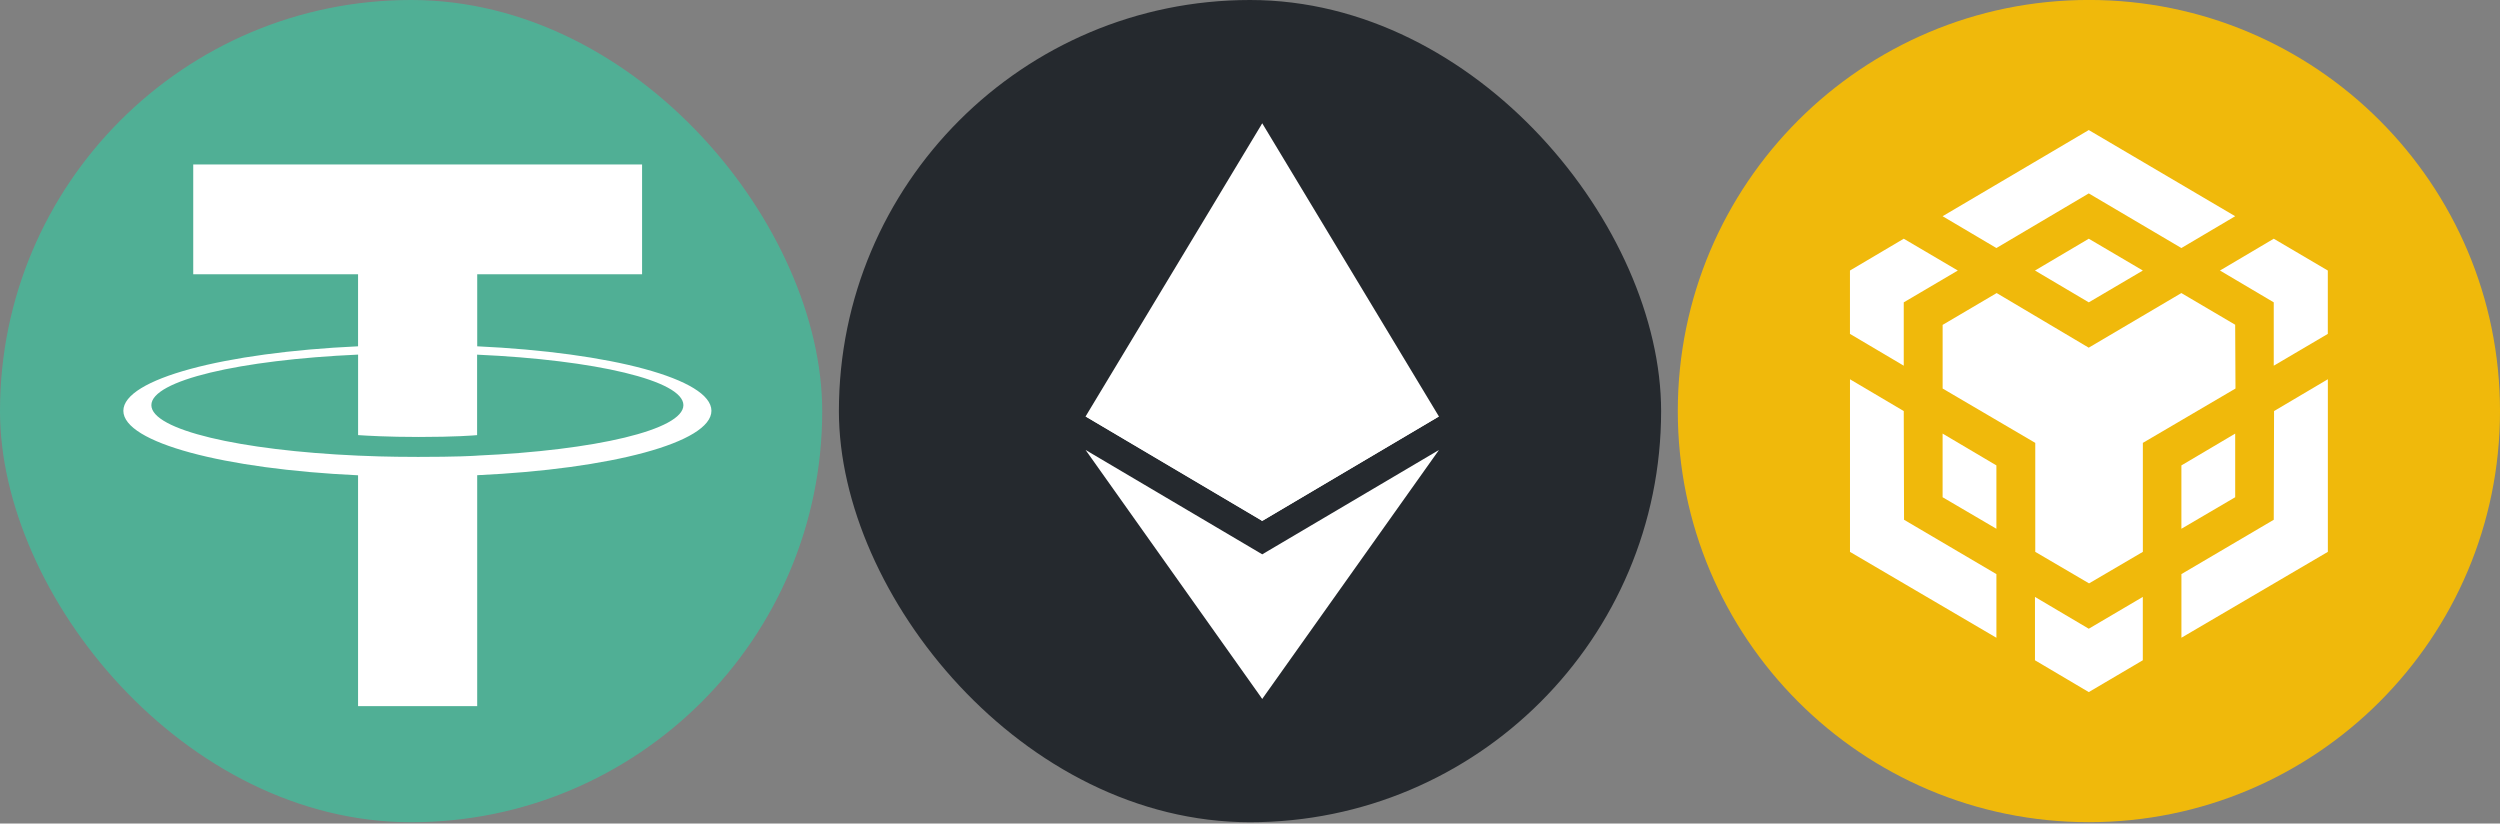
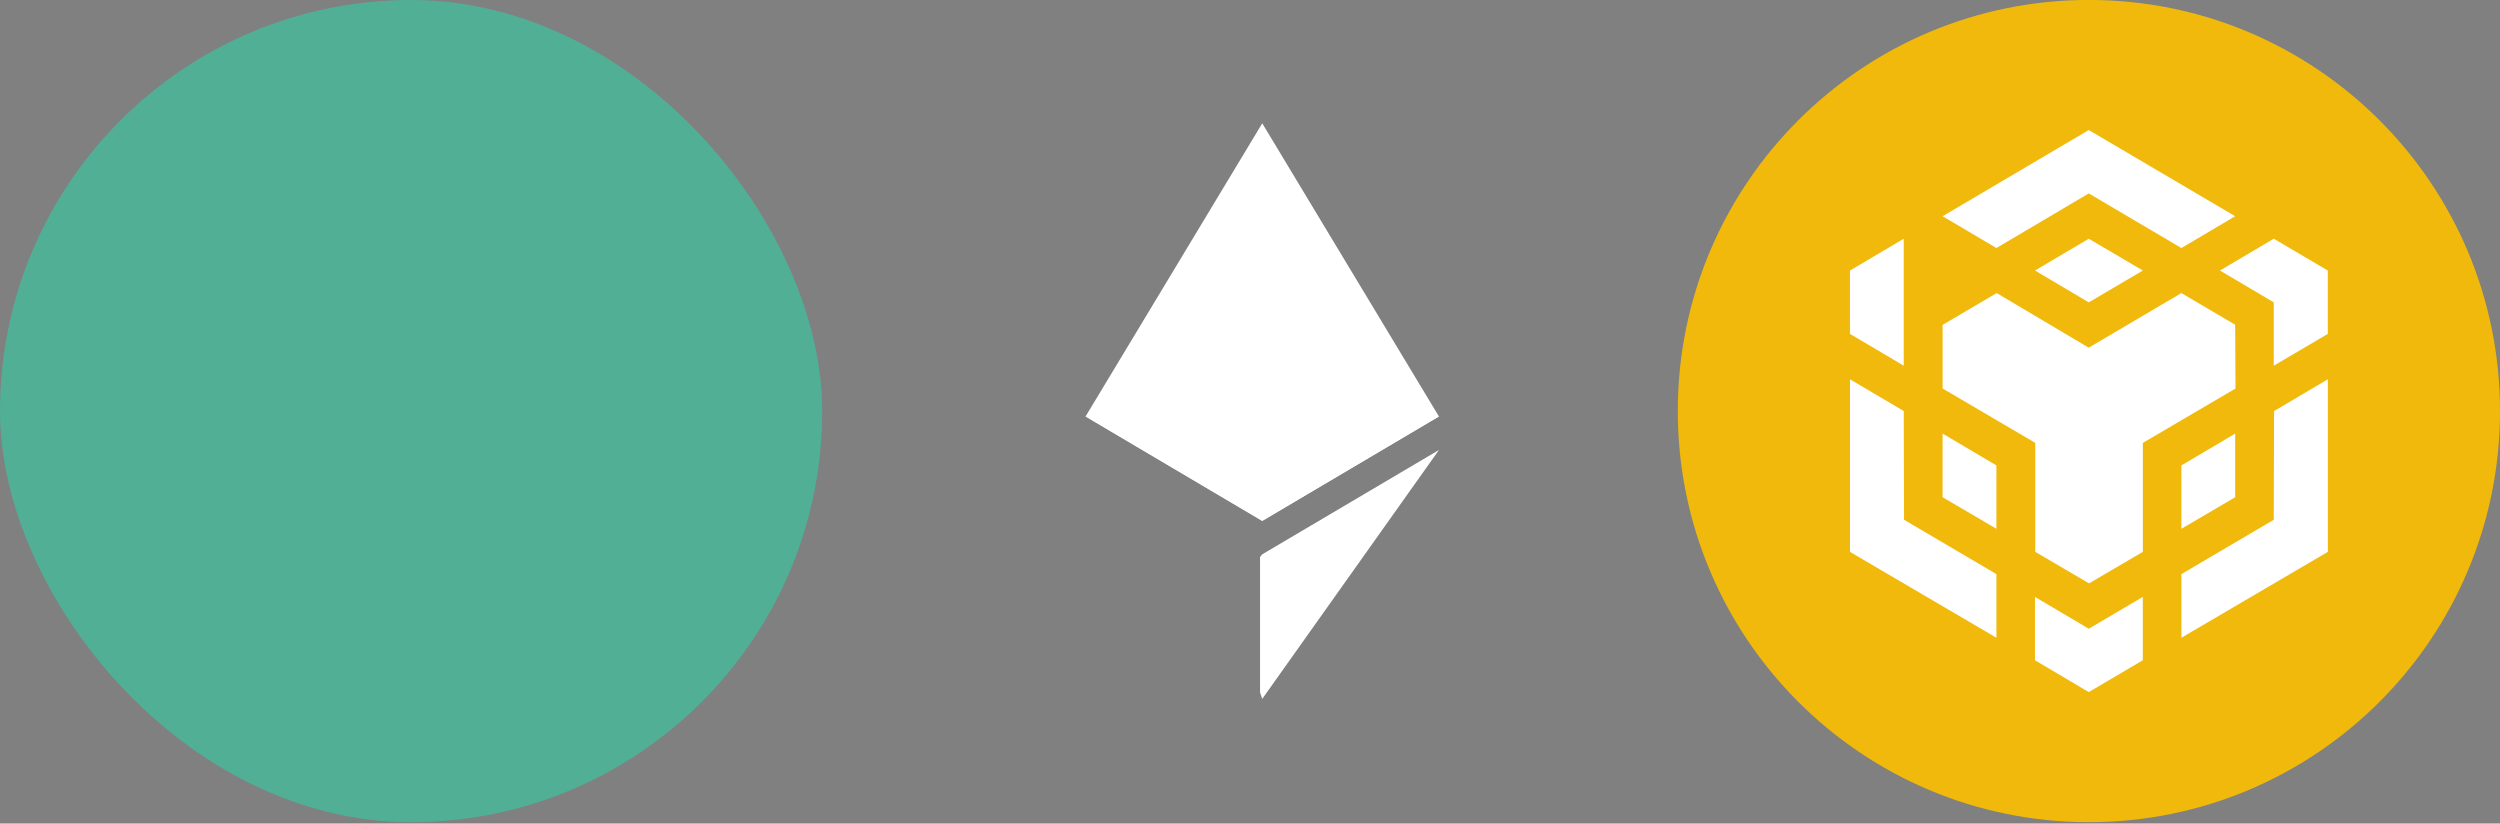
<svg xmlns="http://www.w3.org/2000/svg" width="170" height="56" viewBox="0 0 170 56" fill="none">
  <rect x="0" y="0" width="170" height="56" fill="#808080" stroke="none" />
  <rect width="55.911" height="55.911" rx="27.955" fill="#50AF95" />
-   <path fill-rule="evenodd" clip-rule="evenodd" d="M32.451 30.983C32.224 31 31.05 31.07 28.431 31.07C26.348 31.07 24.869 31.008 24.35 30.983C16.301 30.629 10.293 29.228 10.293 27.55C10.293 25.872 16.301 24.473 24.35 24.113V29.587C24.877 29.625 26.384 29.714 28.467 29.714C30.966 29.714 32.218 29.61 32.443 29.589V24.117C40.476 24.475 46.471 25.876 46.471 27.55C46.471 29.224 40.477 30.625 32.443 30.981L32.451 30.983ZM32.451 23.551V18.652H43.661V11.182H13.14V18.652H24.348V23.549C15.239 23.967 8.388 25.772 8.388 27.934C8.388 30.097 15.239 31.899 24.348 32.32V48.017H32.449V32.314C41.538 31.896 48.377 30.093 48.377 27.933C48.377 25.772 41.544 23.969 32.449 23.549L32.451 23.551Z" fill="white" />
-   <rect x="57.045" width="55.911" height="55.911" rx="27.955" fill="#25292E" />
  <g clip-path="url(#clip0_95_105)">
    <path d="M85.834 8.387L85.571 9.279V35.158L85.834 35.42L97.846 28.319L85.834 8.387Z" fill="white" />
    <path d="M85.832 8.387L73.819 28.319L85.832 35.42V22.859V8.387Z" fill="white" />
    <path d="M85.832 37.694L85.684 37.874V47.093L85.832 47.525L97.851 30.597L85.832 37.694Z" fill="white" />
-     <path d="M85.832 47.525V37.694L73.819 30.597L85.832 47.525Z" fill="white" />
    <path d="M85.833 35.418L97.845 28.318L85.833 22.858V35.418Z" fill="white" />
    <path d="M73.819 28.318L85.832 35.418V22.858L73.819 28.318Z" fill="white" />
  </g>
  <g clip-path="url(#clip1_95_105)">
    <path fill-rule="evenodd" clip-rule="evenodd" d="M142.045 -0.003C157.486 -0.003 170 12.512 170 27.952C170 43.393 157.486 55.908 142.045 55.908C126.605 55.908 114.09 43.393 114.09 27.952C114.09 12.512 126.605 -0.003 142.045 -0.003Z" fill="#F0B90B" />
-     <path d="M129.455 27.952L129.475 35.344L135.756 39.04V43.368L125.799 37.528V25.791L129.455 27.952ZM129.455 20.56V24.868L125.797 22.704V18.396L129.455 16.233L133.131 18.396L129.455 20.56ZM138.379 18.396L142.037 16.233L145.713 18.396L142.037 20.56L138.379 18.396Z" fill="white" />
+     <path d="M129.455 27.952L129.475 35.344L135.756 39.04V43.368L125.799 37.528V25.791L129.455 27.952ZM129.455 20.56V24.868L125.797 22.704V18.396L129.455 16.233L129.455 20.56ZM138.379 18.396L142.037 16.233L145.713 18.396L142.037 20.56L138.379 18.396Z" fill="white" />
    <path d="M132.097 33.812V29.484L135.755 31.648V35.956L132.097 33.812ZM138.378 40.59L142.036 42.754L145.711 40.59V44.898L142.036 47.062L138.378 44.898V40.59ZM150.958 18.396L154.615 16.233L158.291 18.396V22.704L154.615 24.868V20.56L150.958 18.396ZM154.615 35.344L154.636 27.952L158.294 25.788V37.526L148.337 43.366V39.038L154.615 35.344Z" fill="white" />
    <path d="M151.993 33.812L148.335 35.956V31.648L151.993 29.484V33.812Z" fill="white" />
    <path d="M151.992 22.092L152.013 26.42L145.714 30.116V37.526L142.056 39.67L138.398 37.526V30.116L132.099 26.42V22.092L135.773 19.928L142.033 23.642L148.332 19.928L152.008 22.092H151.992ZM132.097 14.703L142.036 8.843L151.992 14.703L148.334 16.866L142.036 13.152L135.755 16.866L132.097 14.703Z" fill="white" />
  </g>
  <defs>
    <clipPath id="clip0_95_105">
      <rect width="24.032" height="39.137" fill="white" transform="translate(73.821 8.387)" />
    </clipPath>
    <clipPath id="clip1_95_105">
      <rect width="55.911" height="55.911" fill="white" transform="translate(114.09)" />
    </clipPath>
  </defs>
</svg>